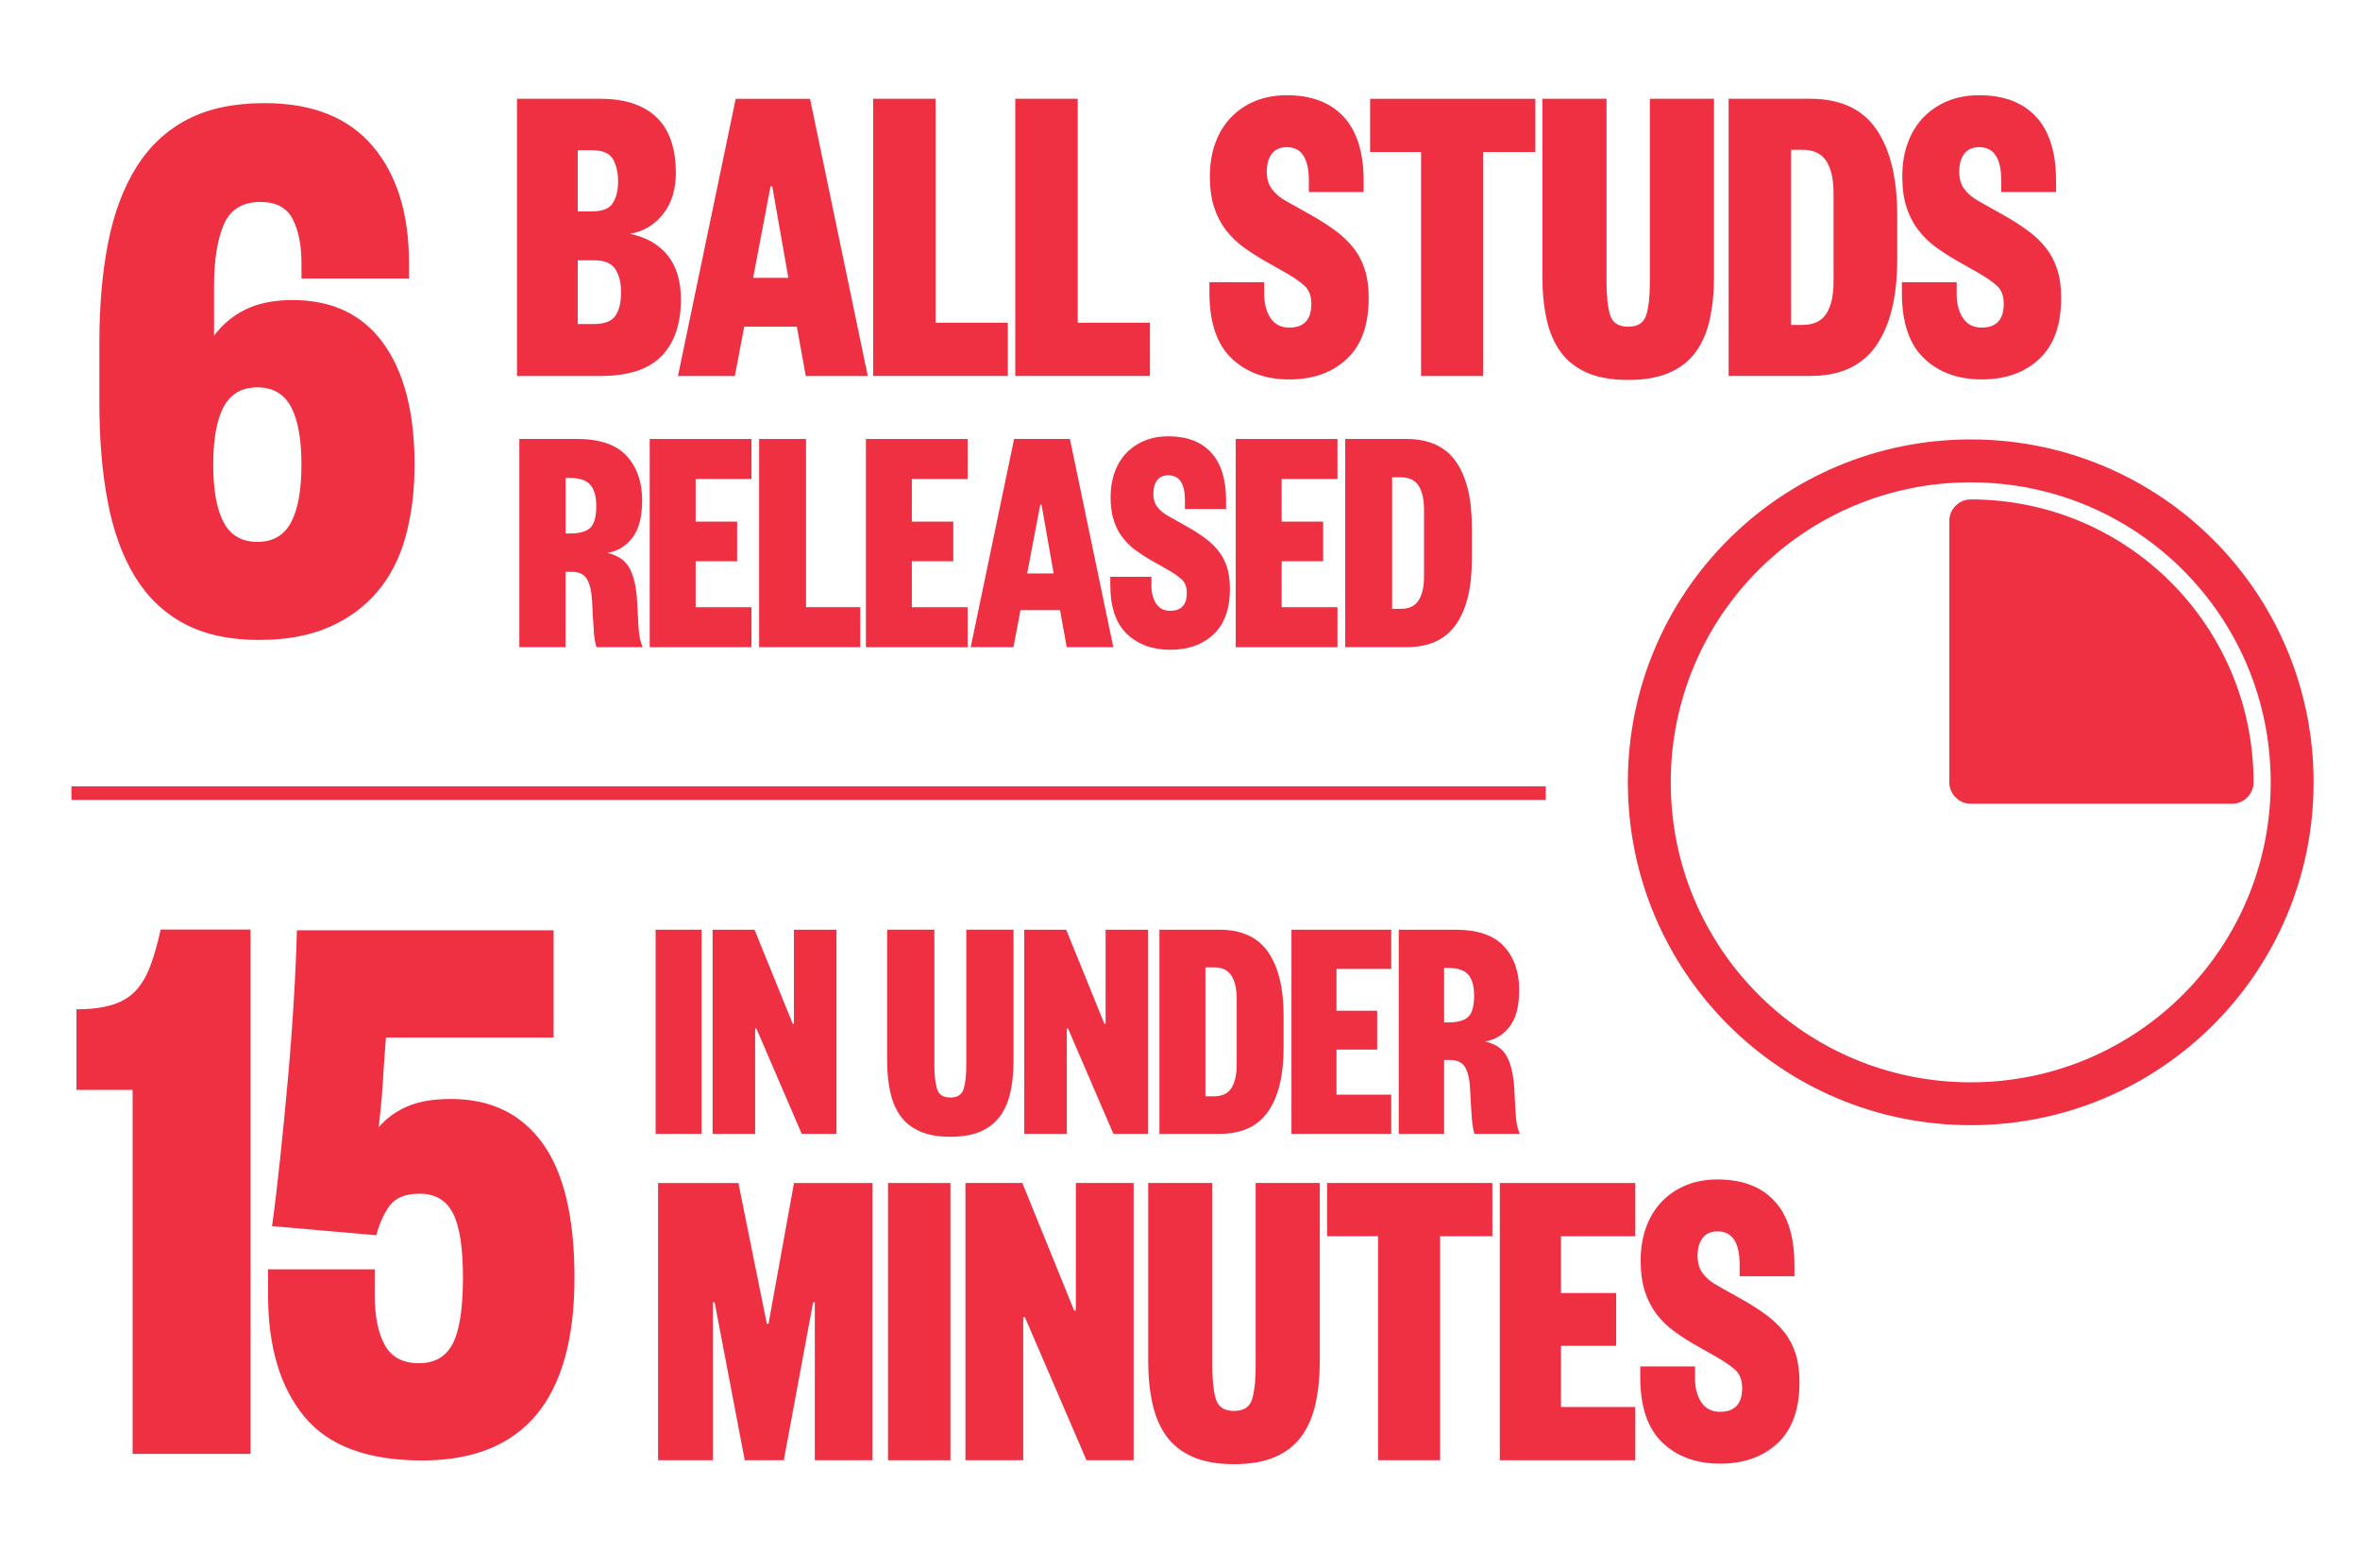
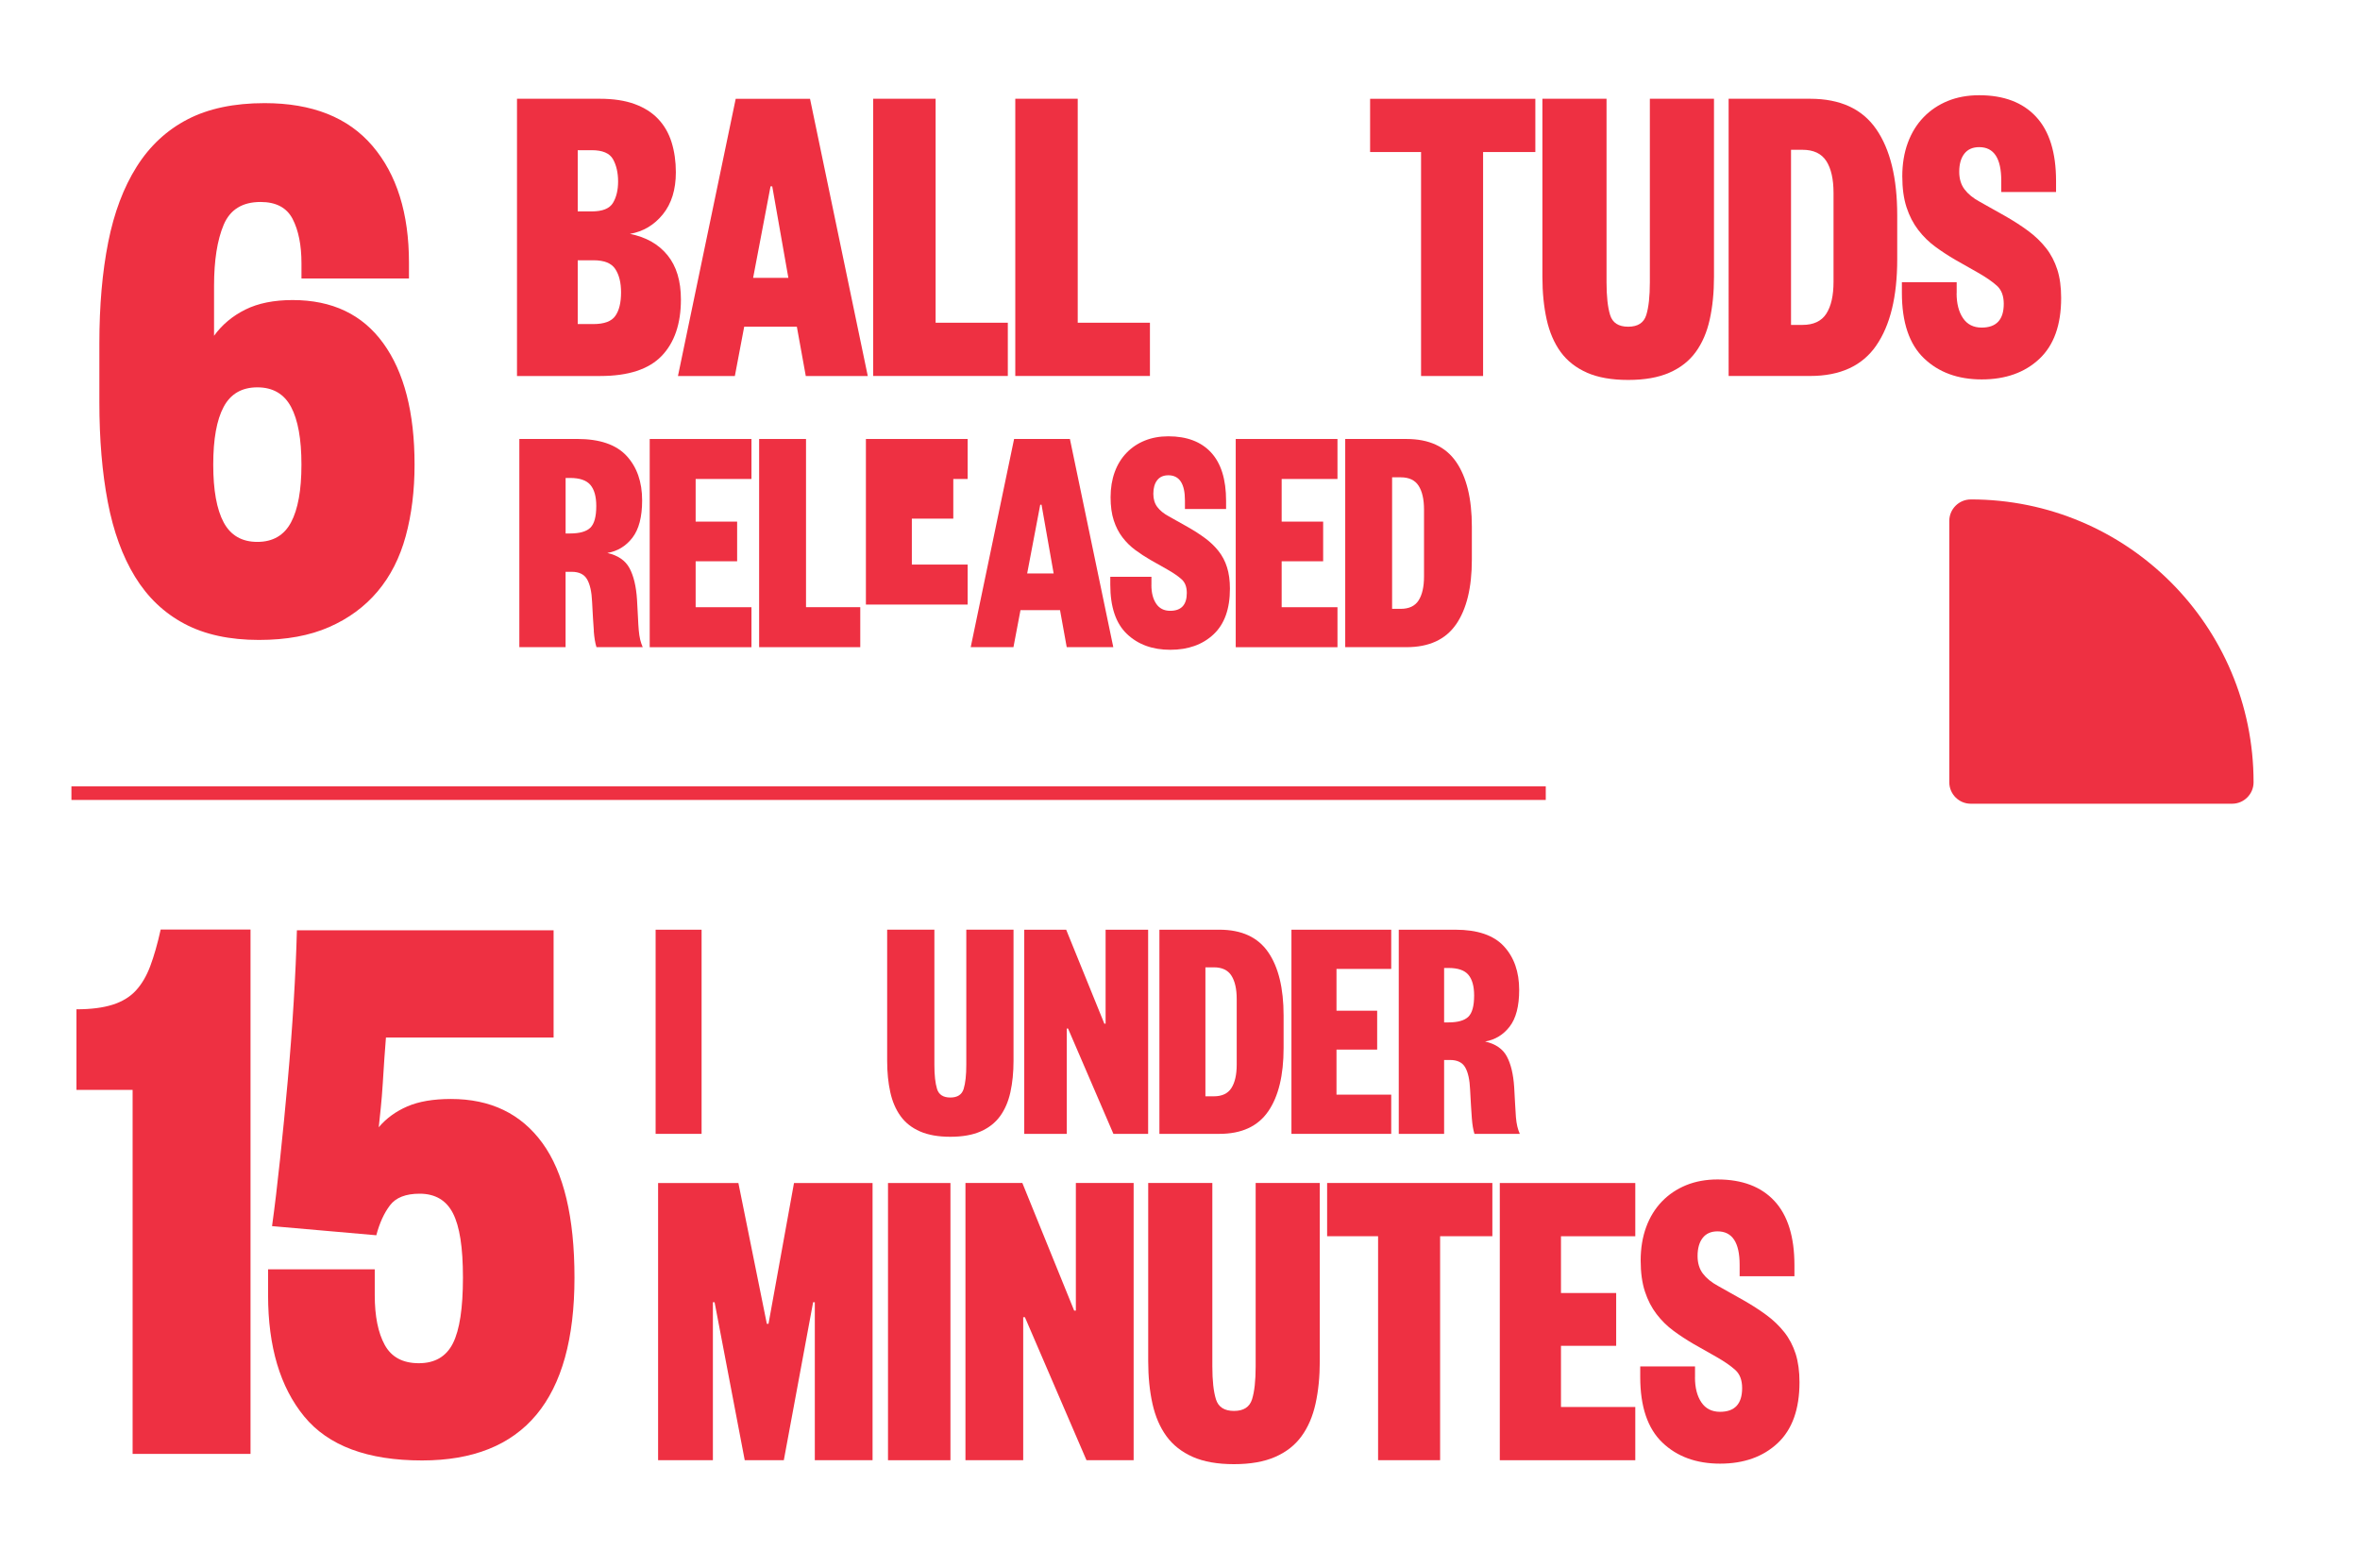
<svg xmlns="http://www.w3.org/2000/svg" id="Layer_1" data-name="Layer 1" viewBox="0 0 695.13 461.93">
  <defs>
    <style>
      .cls-1 {
        fill: none;
        stroke: #ee3042;
        stroke-miterlimit: 10;
        stroke-width: 4px;
      }

      .cls-2 {
        fill: #ee3042;
      }
    </style>
  </defs>
-   <path class="cls-2" d="M580.47,129.43c-55.86,0-100.99,45.13-100.99,100.99s45.13,100.99,100.99,100.99,100.99-45.13,100.99-100.99-45.13-100.99-100.99-100.99ZM580.47,318.79c-48.92,0-88.36-39.45-88.36-88.36s39.45-88.36,88.36-88.36,88.36,39.45,88.36,88.36-39.45,88.36-88.36,88.36Z" />
  <path class="cls-2" d="M580.47,147.11c-3.47,0-6.31,2.84-6.31,6.31v77c0,3.47,2.84,6.31,6.31,6.31h77c3.47,0,6.31-2.84,6.31-6.31,0-46.08-37.24-83.32-83.32-83.32Z" />
  <g>
    <path class="cls-2" d="M194.88,104.85c-3.79,3.93-9.82,5.9-18.08,5.9h-24.52V29.09h24.4c4,0,7.42.52,10.26,1.56,2.84,1.04,5.15,2.51,6.94,4.41,1.79,1.9,3.11,4.19,3.94,6.87.83,2.68,1.25,5.62,1.25,8.81,0,5.1-1.27,9.22-3.82,12.38s-5.78,5.08-9.7,5.77c4.75.95,8.44,3.05,11.07,6.29,2.63,3.24,3.94,7.58,3.94,13.03,0,7.17-1.9,12.72-5.69,16.65ZM174.3,62.27c3.17,0,5.25-.84,6.26-2.53,1-1.68,1.5-3.78,1.5-6.29s-.5-4.77-1.5-6.55-3.09-2.66-6.26-2.66h-4.13v18.02h4.13ZM170.17,95.45h4.63c3.17,0,5.32-.8,6.44-2.4,1.13-1.6,1.69-3.91,1.69-6.93,0-2.85-.56-5.14-1.69-6.87-1.13-1.73-3.27-2.59-6.44-2.59h-4.63v18.79Z" />
    <path class="cls-2" d="M255.61,110.75h-18.27l-2.63-14.52h-15.51l-2.75,14.52h-16.76l17.01-81.65h21.89l17.01,81.65ZM232.21,81.84l-4.75-26.96h-.5l-5.13,26.96h10.38Z" />
    <path class="cls-2" d="M275.58,95.06h21.27v15.68h-39.66V29.09h18.39v65.97Z" />
    <path class="cls-2" d="M317.44,95.06h21.27v15.68h-39.66V29.09h18.39v65.97Z" />
-     <path class="cls-2" d="M372.36,86.38c0,3.02.63,5.46,1.88,7.32s3.09,2.79,5.5,2.79c4.34,0,6.51-2.33,6.51-7,0-2.33-.67-4.1-2-5.31-1.33-1.21-3.21-2.51-5.63-3.89l-6.63-3.76c-2.08-1.21-4.07-2.51-5.94-3.89-1.88-1.38-3.54-3.02-5-4.92s-2.61-4.13-3.44-6.67c-.83-2.55-1.25-5.59-1.25-9.14s.54-6.91,1.63-9.85c1.08-2.94,2.63-5.44,4.63-7.52,2-2.07,4.38-3.67,7.13-4.8,2.75-1.12,5.84-1.69,9.26-1.69,7.26,0,12.84,2.12,16.76,6.35s5.88,10.54,5.88,18.92v3.24h-16.14v-3.37c0-6.57-2.17-9.85-6.51-9.85-1.92,0-3.38.65-4.38,1.94s-1.5,3.07-1.5,5.31c0,2.07.52,3.8,1.56,5.18,1.04,1.38,2.52,2.59,4.44,3.63l7.38,4.15c2.59,1.47,4.9,2.96,6.94,4.47,2.04,1.51,3.79,3.2,5.25,5.05,1.46,1.86,2.56,3.98,3.32,6.35.75,2.38,1.13,5.16,1.13,8.36,0,7.95-2.15,13.93-6.44,17.95-4.3,4.02-9.95,6.03-16.95,6.03s-12.68-2.07-17.01-6.22-6.51-10.58-6.51-19.31v-3.11h16.14v3.24Z" />
    <path class="cls-2" d="M418.57,44.78h-15.01v-15.68h48.67v15.68h-15.39v65.97h-18.27V44.78Z" />
    <path class="cls-2" d="M467.45,109.77c-3.25-1.43-5.84-3.46-7.76-6.09-1.92-2.64-3.29-5.83-4.13-9.59-.83-3.76-1.25-7.93-1.25-12.51V29.09h18.89v54.05c0,4.15.35,7.37,1.06,9.66.71,2.29,2.48,3.43,5.32,3.43s4.61-1.15,5.32-3.43c.71-2.29,1.06-5.51,1.06-9.66V29.09h18.89v52.49c0,4.58-.42,8.75-1.25,12.51-.83,3.76-2.21,6.96-4.13,9.59-1.92,2.64-4.5,4.67-7.76,6.09-3.25,1.43-7.3,2.14-12.14,2.14s-8.88-.71-12.14-2.14Z" />
    <path class="cls-2" d="M552.63,101.8c-4.13,5.96-10.61,8.94-19.45,8.94h-24.02V29.09h24.02c8.84,0,15.33,2.98,19.45,8.94,4.13,5.96,6.19,14.43,6.19,25.4v12.96c0,10.97-2.06,19.44-6.19,25.4ZM537.93,47.43c-1.42-2.2-3.75-3.31-7.01-3.31h-3.38v51.58h3.38c3.25,0,5.59-1.1,7.01-3.3,1.42-2.2,2.13-5.34,2.13-9.4v-26.18c0-4.06-.71-7.19-2.13-9.4Z" />
    <path class="cls-2" d="M576.31,86.38c0,3.02.63,5.46,1.88,7.32s3.09,2.79,5.5,2.79c4.34,0,6.51-2.33,6.51-7,0-2.33-.67-4.1-2-5.31-1.33-1.21-3.21-2.51-5.63-3.89l-6.63-3.76c-2.08-1.21-4.07-2.51-5.94-3.89-1.88-1.38-3.54-3.02-5-4.92s-2.61-4.13-3.44-6.67c-.83-2.55-1.25-5.59-1.25-9.14s.54-6.91,1.63-9.85c1.08-2.94,2.63-5.44,4.63-7.52,2-2.07,4.38-3.67,7.13-4.8,2.75-1.12,5.84-1.69,9.26-1.69,7.26,0,12.84,2.12,16.76,6.35,3.92,4.23,5.88,10.54,5.88,18.92v3.24h-16.14v-3.37c0-6.57-2.17-9.85-6.5-9.85-1.92,0-3.38.65-4.38,1.94s-1.5,3.07-1.5,5.31c0,2.07.52,3.8,1.56,5.18,1.04,1.38,2.52,2.59,4.44,3.63l7.38,4.15c2.59,1.47,4.9,2.96,6.94,4.47,2.04,1.51,3.79,3.2,5.25,5.05,1.46,1.86,2.56,3.98,3.32,6.35s1.13,5.16,1.13,8.36c0,7.95-2.15,13.93-6.44,17.95-4.29,4.02-9.95,6.03-16.95,6.03s-12.68-2.07-17.01-6.22c-4.34-4.15-6.51-10.58-6.51-19.31v-3.11h16.14v3.24Z" />
  </g>
  <g>
    <path class="cls-2" d="M206.65,333.97h-13.54v-60.13h13.54v60.13Z" />
-     <path class="cls-2" d="M246.38,273.84v60.13h-10.23l-13.36-31.02h-.37v31.02h-12.53v-60.13h12.35l11.24,27.68h.37v-27.68h12.53Z" />
    <path class="cls-2" d="M270.98,333.25c-2.4-1.05-4.3-2.54-5.71-4.49-1.41-1.94-2.43-4.29-3.04-7.06s-.92-5.84-.92-9.21v-38.66h13.91v39.8c0,3.05.26,5.42.78,7.11.52,1.69,1.83,2.53,3.92,2.53s3.39-.84,3.92-2.53c.52-1.69.78-4.06.78-7.11v-39.8h13.91v38.66c0,3.37-.31,6.44-.92,9.21s-1.63,5.12-3.04,7.06c-1.41,1.94-3.32,3.44-5.71,4.49s-5.37,1.58-8.94,1.58-6.54-.53-8.94-1.58Z" />
    <path class="cls-2" d="M338.18,273.84v60.13h-10.23l-13.36-31.02h-.37v31.02h-12.53v-60.13h12.35l11.24,27.68h.37v-27.68h12.53Z" />
    <path class="cls-2" d="M373.52,327.38c-3.04,4.39-7.82,6.59-14.33,6.59h-17.69v-60.13h17.69c6.51,0,11.29,2.2,14.33,6.59s4.56,10.63,4.56,18.71v9.54c0,8.08-1.52,14.32-4.56,18.71ZM362.7,287.35c-1.04-1.62-2.76-2.43-5.16-2.43h-2.49v37.99h2.49c2.4,0,4.12-.81,5.16-2.43,1.04-1.62,1.57-3.93,1.57-6.92v-19.28c0-2.99-.52-5.3-1.57-6.92Z" />
    <path class="cls-2" d="M380.39,333.97v-60.13h29.39v11.55h-16.12v12.31h11.98v11.45h-11.98v13.27h16.12v11.55h-29.39Z" />
    <path class="cls-2" d="M433.52,329.29c-.15-1.97-.32-4.77-.51-8.4-.12-2.86-.6-5.03-1.43-6.49-.83-1.46-2.32-2.19-4.47-2.19h-1.75v21.76h-13.36v-60.13h16.68c6.51,0,11.27,1.62,14.28,4.87s4.51,7.54,4.51,12.88c0,4.77-.94,8.37-2.81,10.79-1.87,2.42-4.28,3.88-7.23,4.39,3.07.7,5.21,2.16,6.4,4.39,1.2,2.23,1.92,5.25,2.17,9.07.12,1.97.21,3.67.28,5.11s.14,2.67.23,3.72c.09,1.05.23,1.96.41,2.72.18.76.43,1.5.74,2.2h-13.36c-.37-1.15-.63-2.7-.78-4.68ZM432.5,299.47c1.14-1.11,1.7-3.2,1.7-6.25,0-2.74-.57-4.77-1.7-6.11-1.14-1.34-3.09-2-5.85-2h-1.29v16.03h1.29c2.76,0,4.71-.56,5.85-1.67Z" />
  </g>
  <g>
    <path class="cls-2" d="M226.36,389.92l7.51-41.47h23.14v81.65h-17.01v-46.53h-.5l-8.63,46.53h-11.51l-8.88-46.53h-.5v46.53h-16.14v-81.65h23.65l8.38,41.47h.5Z" />
    <path class="cls-2" d="M279.95,430.1h-18.39v-81.65h18.39v81.65Z" />
    <path class="cls-2" d="M333.91,348.44v81.65h-13.89l-18.14-42.12h-.5v42.12h-17.01v-81.65h16.76l15.26,37.59h.5v-37.59h17.01Z" />
    <path class="cls-2" d="M351.34,429.12c-3.25-1.43-5.84-3.46-7.76-6.09-1.92-2.64-3.29-5.83-4.13-9.59-.83-3.76-1.25-7.93-1.25-12.51v-52.49h18.89v54.05c0,4.15.35,7.37,1.06,9.66.71,2.29,2.48,3.43,5.32,3.43s4.61-1.15,5.32-3.43c.71-2.29,1.06-5.51,1.06-9.66v-54.05h18.89v52.49c0,4.58-.42,8.75-1.25,12.51-.83,3.76-2.21,6.96-4.13,9.59-1.92,2.64-4.5,4.67-7.76,6.09-3.25,1.43-7.3,2.14-12.14,2.14s-8.88-.71-12.14-2.14Z" />
    <path class="cls-2" d="M405.91,364.12h-15.01v-15.68h48.67v15.68h-15.39v65.97h-18.27v-65.97Z" />
    <path class="cls-2" d="M441.76,430.1v-81.65h39.91v15.68h-21.89v16.72h16.26v15.55h-16.26v18.02h21.89v15.68h-39.91Z" />
    <path class="cls-2" d="M499.25,405.73c0,3.02.63,5.46,1.88,7.32s3.09,2.79,5.5,2.79c4.34,0,6.51-2.33,6.51-7,0-2.33-.67-4.1-2-5.31-1.33-1.21-3.21-2.51-5.63-3.89l-6.63-3.76c-2.08-1.21-4.07-2.51-5.94-3.89-1.88-1.38-3.54-3.02-5-4.92s-2.61-4.13-3.44-6.67c-.83-2.55-1.25-5.59-1.25-9.14s.54-6.91,1.63-9.85c1.08-2.94,2.63-5.44,4.63-7.52,2-2.07,4.38-3.67,7.13-4.8,2.75-1.12,5.84-1.69,9.26-1.69,7.26,0,12.84,2.12,16.76,6.35s5.88,10.54,5.88,18.92v3.24h-16.14v-3.37c0-6.57-2.17-9.85-6.51-9.85-1.92,0-3.38.65-4.38,1.94s-1.5,3.07-1.5,5.31c0,2.07.52,3.8,1.56,5.18,1.04,1.38,2.52,2.59,4.44,3.63l7.38,4.15c2.59,1.47,4.9,2.96,6.94,4.47,2.04,1.51,3.79,3.2,5.25,5.05,1.46,1.86,2.56,3.98,3.32,6.35.75,2.38,1.13,5.16,1.13,8.36,0,7.95-2.15,13.93-6.44,17.95-4.3,4.02-9.95,6.03-16.95,6.03s-12.68-2.07-17.01-6.22-6.51-10.58-6.51-19.31v-3.11h16.14v3.24Z" />
  </g>
  <path class="cls-2" d="M109.71,42.98c7.17,8.4,10.75,19.87,10.75,34.39v4.65h-31.66v-4.41c0-5.38-.87-9.75-2.6-13.1-1.73-3.35-4.88-5.02-9.45-5.02-5.35,0-8.98,2.24-10.87,6.73s-2.83,10.48-2.83,17.99v14.69c2.36-3.26,5.43-5.83,9.21-7.71s8.43-2.81,13.94-2.81c11.66,0,20.56,4.24,26.7,12.73s9.21,20.4,9.21,35.74c0,7.67-.87,14.69-2.6,21.05-1.73,6.36-4.49,11.79-8.27,16.28s-8.54,8-14.29,10.52c-5.75,2.53-12.64,3.79-20.67,3.79-8.66,0-15.99-1.59-21.97-4.77-5.99-3.18-10.83-7.79-14.53-13.83s-6.38-13.38-8.03-22.03-2.48-18.44-2.48-29.37v-17.38c0-11.1.87-21.01,2.6-29.74,1.73-8.73,4.53-16.15,8.39-22.27,3.86-6.12,8.86-10.77,15-13.95,6.14-3.18,13.7-4.77,22.68-4.77,14.02,0,24.61,4.2,31.78,12.61ZM65.88,153.86c2.05,3.83,5.36,5.75,9.92,5.75s7.88-1.92,9.92-5.75c2.05-3.83,3.07-9.5,3.07-17.01s-1.02-13.18-3.07-17.01c-2.05-3.83-5.36-5.75-9.92-5.75s-7.88,1.92-9.92,5.75c-2.05,3.83-3.07,9.5-3.07,17.01s1.02,13.18,3.07,17.01Z" />
  <g>
    <path class="cls-2" d="M33.16,295.93c2.83-.9,5.12-2.28,6.85-4.16,1.73-1.88,3.15-4.28,4.25-7.22s2.13-6.53,3.07-10.77h26.46v154.45h-34.73v-107.21h-16.54v-23.74c4.25,0,7.8-.45,10.63-1.35Z" />
    <path class="cls-2" d="M82.49,341.46c.79-7.42,1.54-15.05,2.24-22.89.71-7.83,1.3-15.62,1.77-23.38.47-7.75.79-14.81.95-21.17h75.61v31.57h-49.38c-.16,1.79-.31,3.88-.47,6.24-.16,2.37-.31,4.81-.47,7.34-.16,2.53-.35,4.94-.59,7.22s-.43,4.16-.59,5.63c2.21-2.61,5-4.65,8.39-6.12,3.39-1.47,7.68-2.2,12.88-2.2,11.66,0,20.63,4.32,26.93,12.97,6.3,8.65,9.45,21.87,9.45,39.65,0,35.9-14.96,53.85-44.89,53.85-16.07,0-27.64-4.32-34.73-12.97s-10.63-20.56-10.63-35.74v-7.59h31.42v7.59c0,6.2.98,11.1,2.95,14.69,1.97,3.59,5.32,5.38,10.04,5.38s8.07-1.96,10.04-5.87c1.97-3.92,2.95-10.36,2.95-19.34s-.98-15.13-2.95-18.97c-1.97-3.83-5.24-5.75-9.81-5.75-4.1,0-7.01,1.14-8.74,3.43-1.73,2.28-3.07,5.22-4.02,8.81l-30.71-2.69c.79-5.71,1.58-12.28,2.36-19.7Z" />
  </g>
  <g>
    <path class="cls-2" d="M174.92,185.85c-.16-2.01-.33-4.87-.52-8.57-.12-2.92-.61-5.13-1.46-6.62-.85-1.49-2.36-2.24-4.56-2.24h-1.79v22.19h-13.62v-61.32h17.01c6.64,0,11.49,1.65,14.56,4.96,3.07,3.31,4.6,7.69,4.6,13.14,0,4.87-.96,8.53-2.87,11s-4.37,3.96-7.38,4.48c3.13.71,5.31,2.21,6.53,4.48,1.22,2.27,1.96,5.35,2.21,9.25.13,2.01.22,3.75.28,5.21.06,1.46.14,2.73.23,3.8.09,1.07.24,2,.42,2.77.19.78.44,1.52.75,2.24h-13.62c-.38-1.17-.64-2.76-.8-4.77ZM173.89,155.43c1.16-1.14,1.74-3.26,1.74-6.38,0-2.79-.58-4.87-1.74-6.23s-3.15-2.04-5.97-2.04h-1.32v16.35h1.32c2.82,0,4.81-.57,5.97-1.7Z" />
    <path class="cls-2" d="M191.37,190.62v-61.32h29.97v11.78h-16.44v12.56h12.22v11.68h-12.22v13.53h16.44v11.78h-29.97Z" />
    <path class="cls-2" d="M237.42,178.84h15.97v11.78h-29.79v-61.32h13.81v49.54Z" />
-     <path class="cls-2" d="M255.05,190.62v-61.32h29.97v11.78h-16.44v12.56h12.21v11.68h-12.21v13.53h16.44v11.78h-29.97Z" />
+     <path class="cls-2" d="M255.05,190.62v-61.32h29.97v11.78h-16.44h12.21v11.68h-12.21v13.53h16.44v11.78h-29.97Z" />
    <path class="cls-2" d="M327.92,190.62h-13.72l-1.97-10.9h-11.65l-2.07,10.9h-12.59l12.78-61.32h16.44l12.78,61.32ZM310.35,168.91l-3.57-20.25h-.38l-3.85,20.25h7.8Z" />
    <path class="cls-2" d="M339.14,172.32c0,2.27.47,4.1,1.41,5.5.94,1.4,2.32,2.09,4.13,2.09,3.26,0,4.89-1.75,4.89-5.26,0-1.75-.5-3.08-1.5-3.99-1-.91-2.41-1.88-4.23-2.92l-4.98-2.82c-1.57-.91-3.05-1.88-4.46-2.92-1.41-1.04-2.66-2.27-3.76-3.7s-1.96-3.1-2.58-5.01c-.63-1.91-.94-4.2-.94-6.86s.41-5.19,1.22-7.4c.81-2.21,1.97-4.09,3.48-5.65,1.5-1.56,3.29-2.76,5.36-3.6,2.07-.84,4.38-1.27,6.95-1.27,5.45,0,9.65,1.59,12.59,4.77,2.94,3.18,4.42,7.92,4.42,14.21v2.43h-12.12v-2.53c0-4.93-1.63-7.4-4.89-7.4-1.44,0-2.54.49-3.29,1.46-.75.97-1.13,2.3-1.13,3.99,0,1.56.39,2.86,1.17,3.89.78,1.04,1.9,1.95,3.34,2.73l5.54,3.11c1.94,1.1,3.68,2.22,5.22,3.36,1.53,1.14,2.85,2.4,3.95,3.8,1.1,1.4,1.93,2.98,2.49,4.77.56,1.78.85,3.88.85,6.28,0,5.97-1.61,10.46-4.84,13.48-3.23,3.02-7.47,4.53-12.73,4.53s-9.52-1.56-12.78-4.67-4.89-7.95-4.89-14.5v-2.34h12.12v2.43Z" />
    <path class="cls-2" d="M363.98,190.62v-61.32h29.97v11.78h-16.44v12.56h12.22v11.68h-12.22v13.53h16.44v11.78h-29.97Z" />
    <path class="cls-2" d="M428.88,183.9c-3.1,4.48-7.97,6.72-14.61,6.72h-18.04v-61.32h18.04c6.64,0,11.51,2.24,14.61,6.72,3.1,4.48,4.65,10.84,4.65,19.08v9.73c0,8.24-1.55,14.6-4.65,19.08ZM417.84,143.07c-1.06-1.65-2.82-2.48-5.26-2.48h-2.54v38.74h2.54c2.44,0,4.2-.83,5.26-2.48s1.6-4.01,1.6-7.06v-19.66c0-3.05-.53-5.4-1.6-7.06Z" />
  </g>
  <line class="cls-1" x1="21.04" y1="233.62" x2="455.3" y2="233.62" />
</svg>